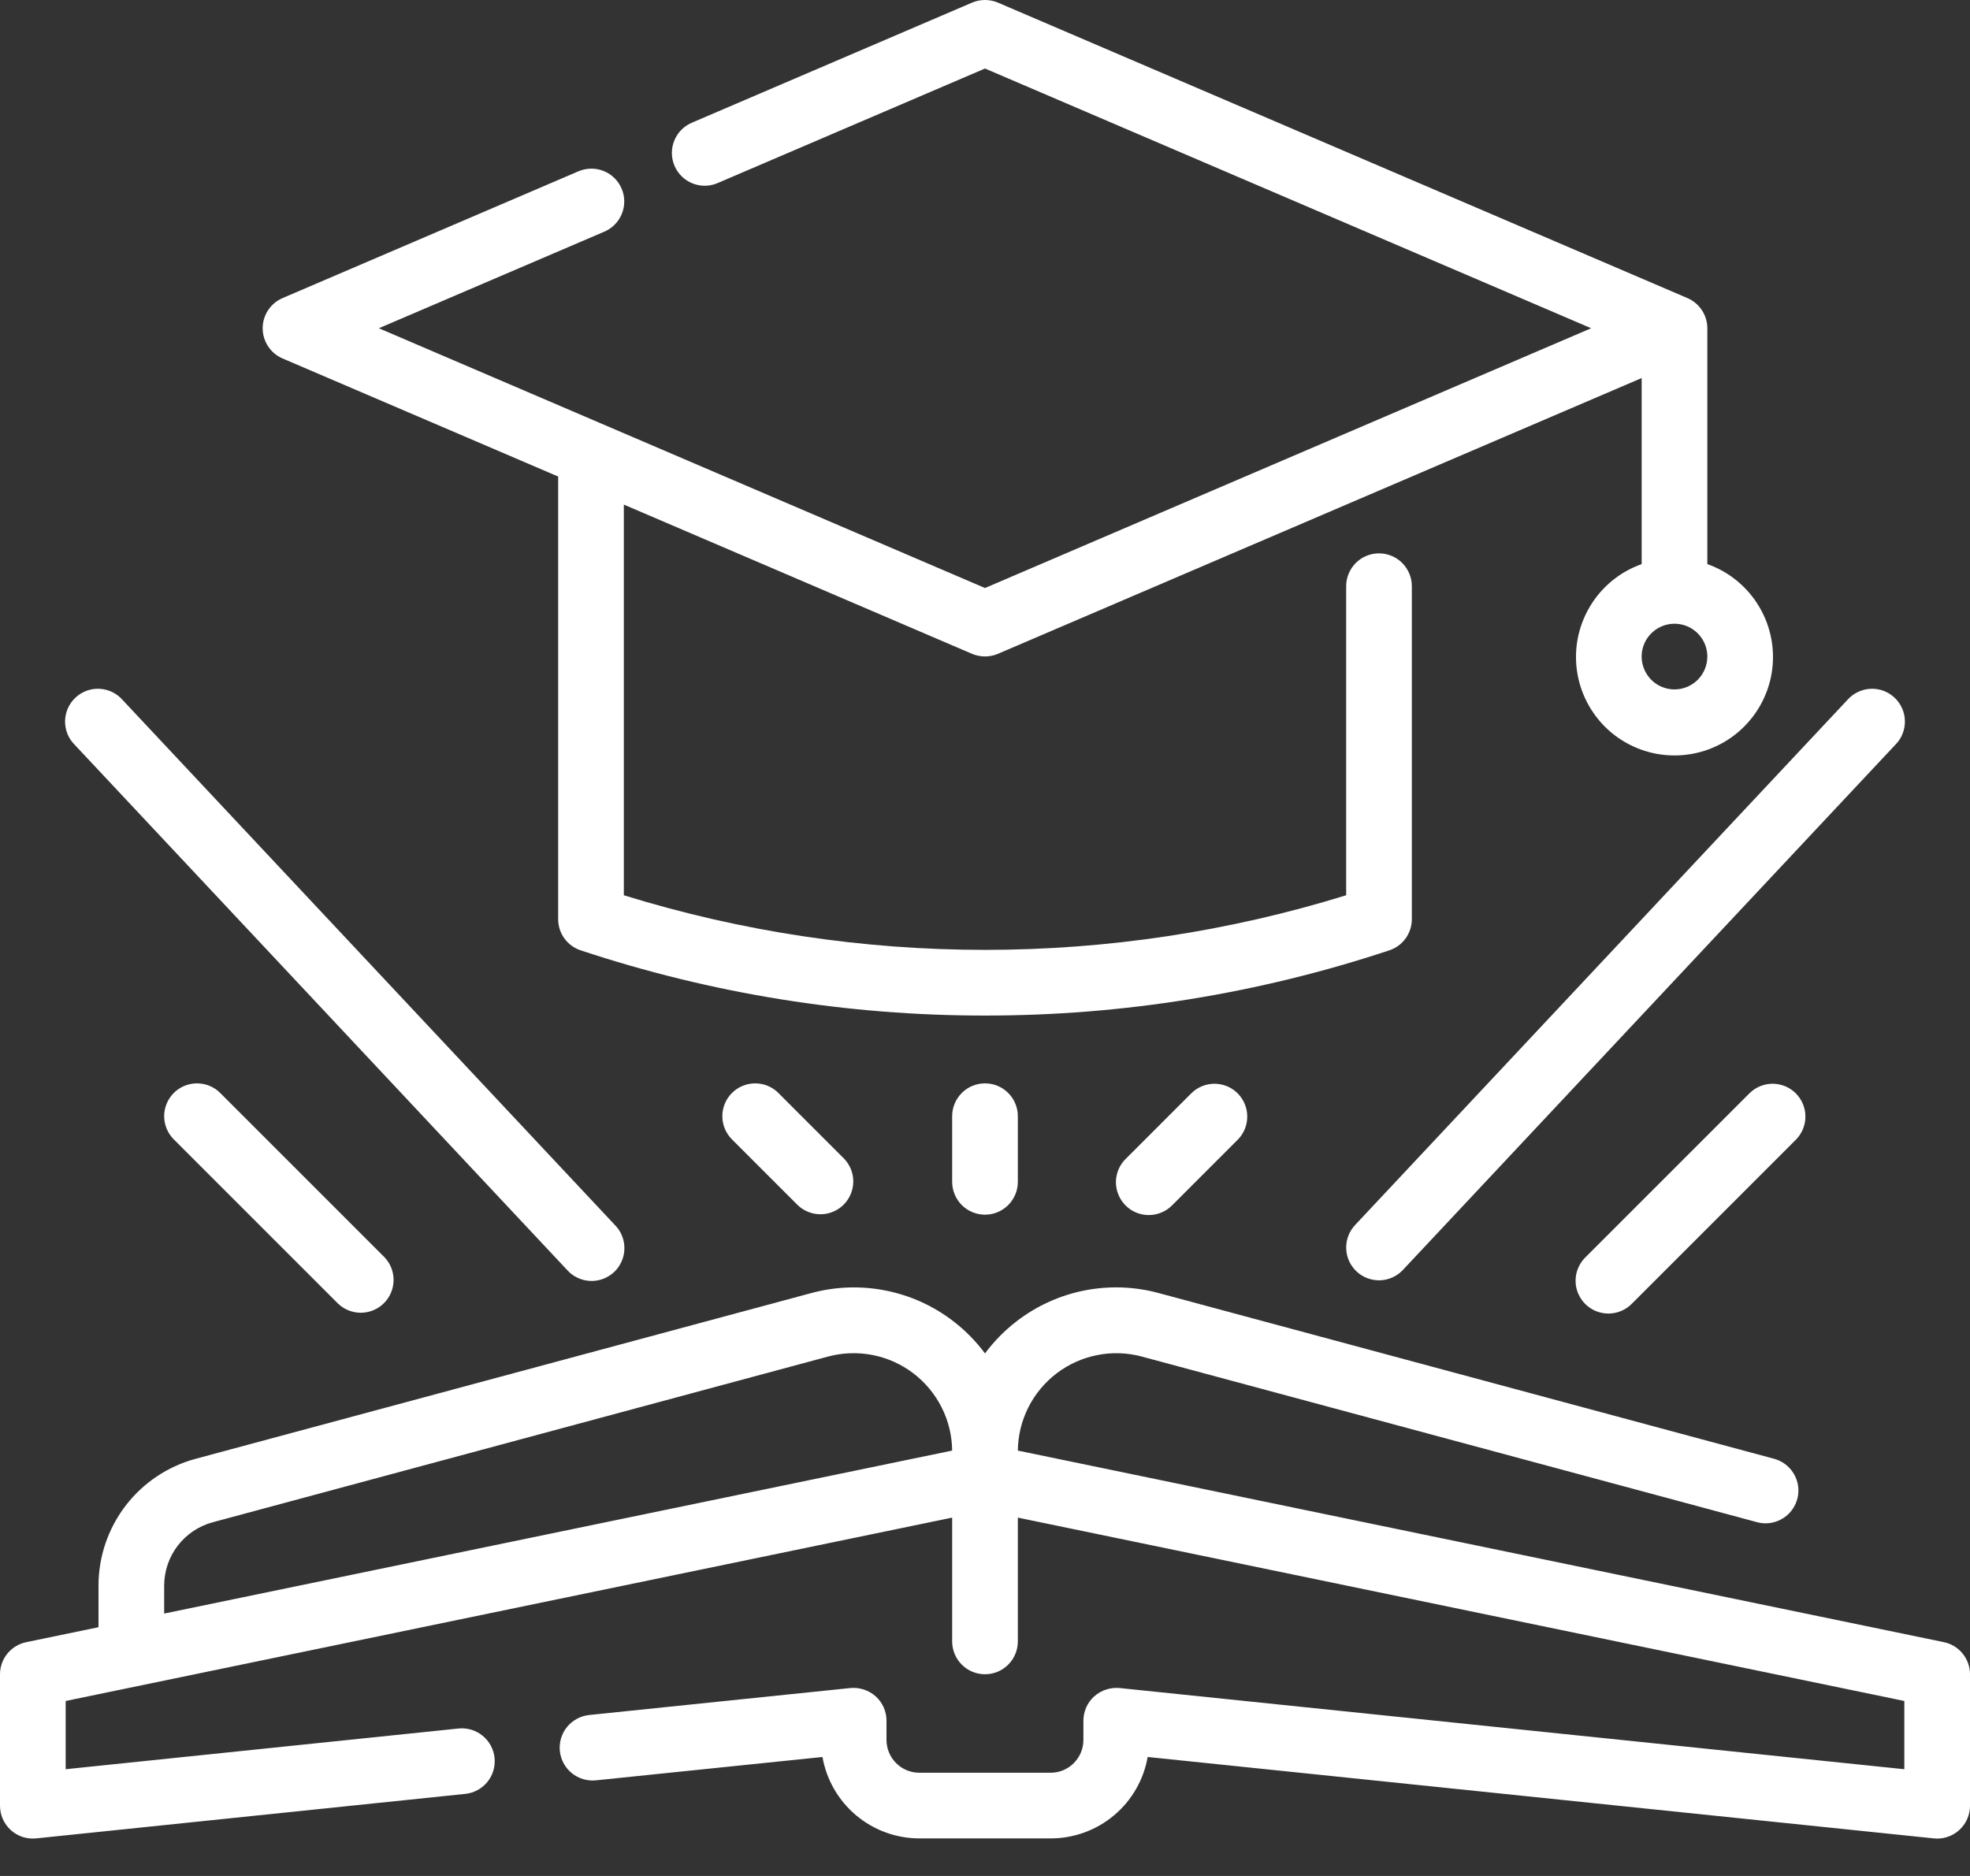
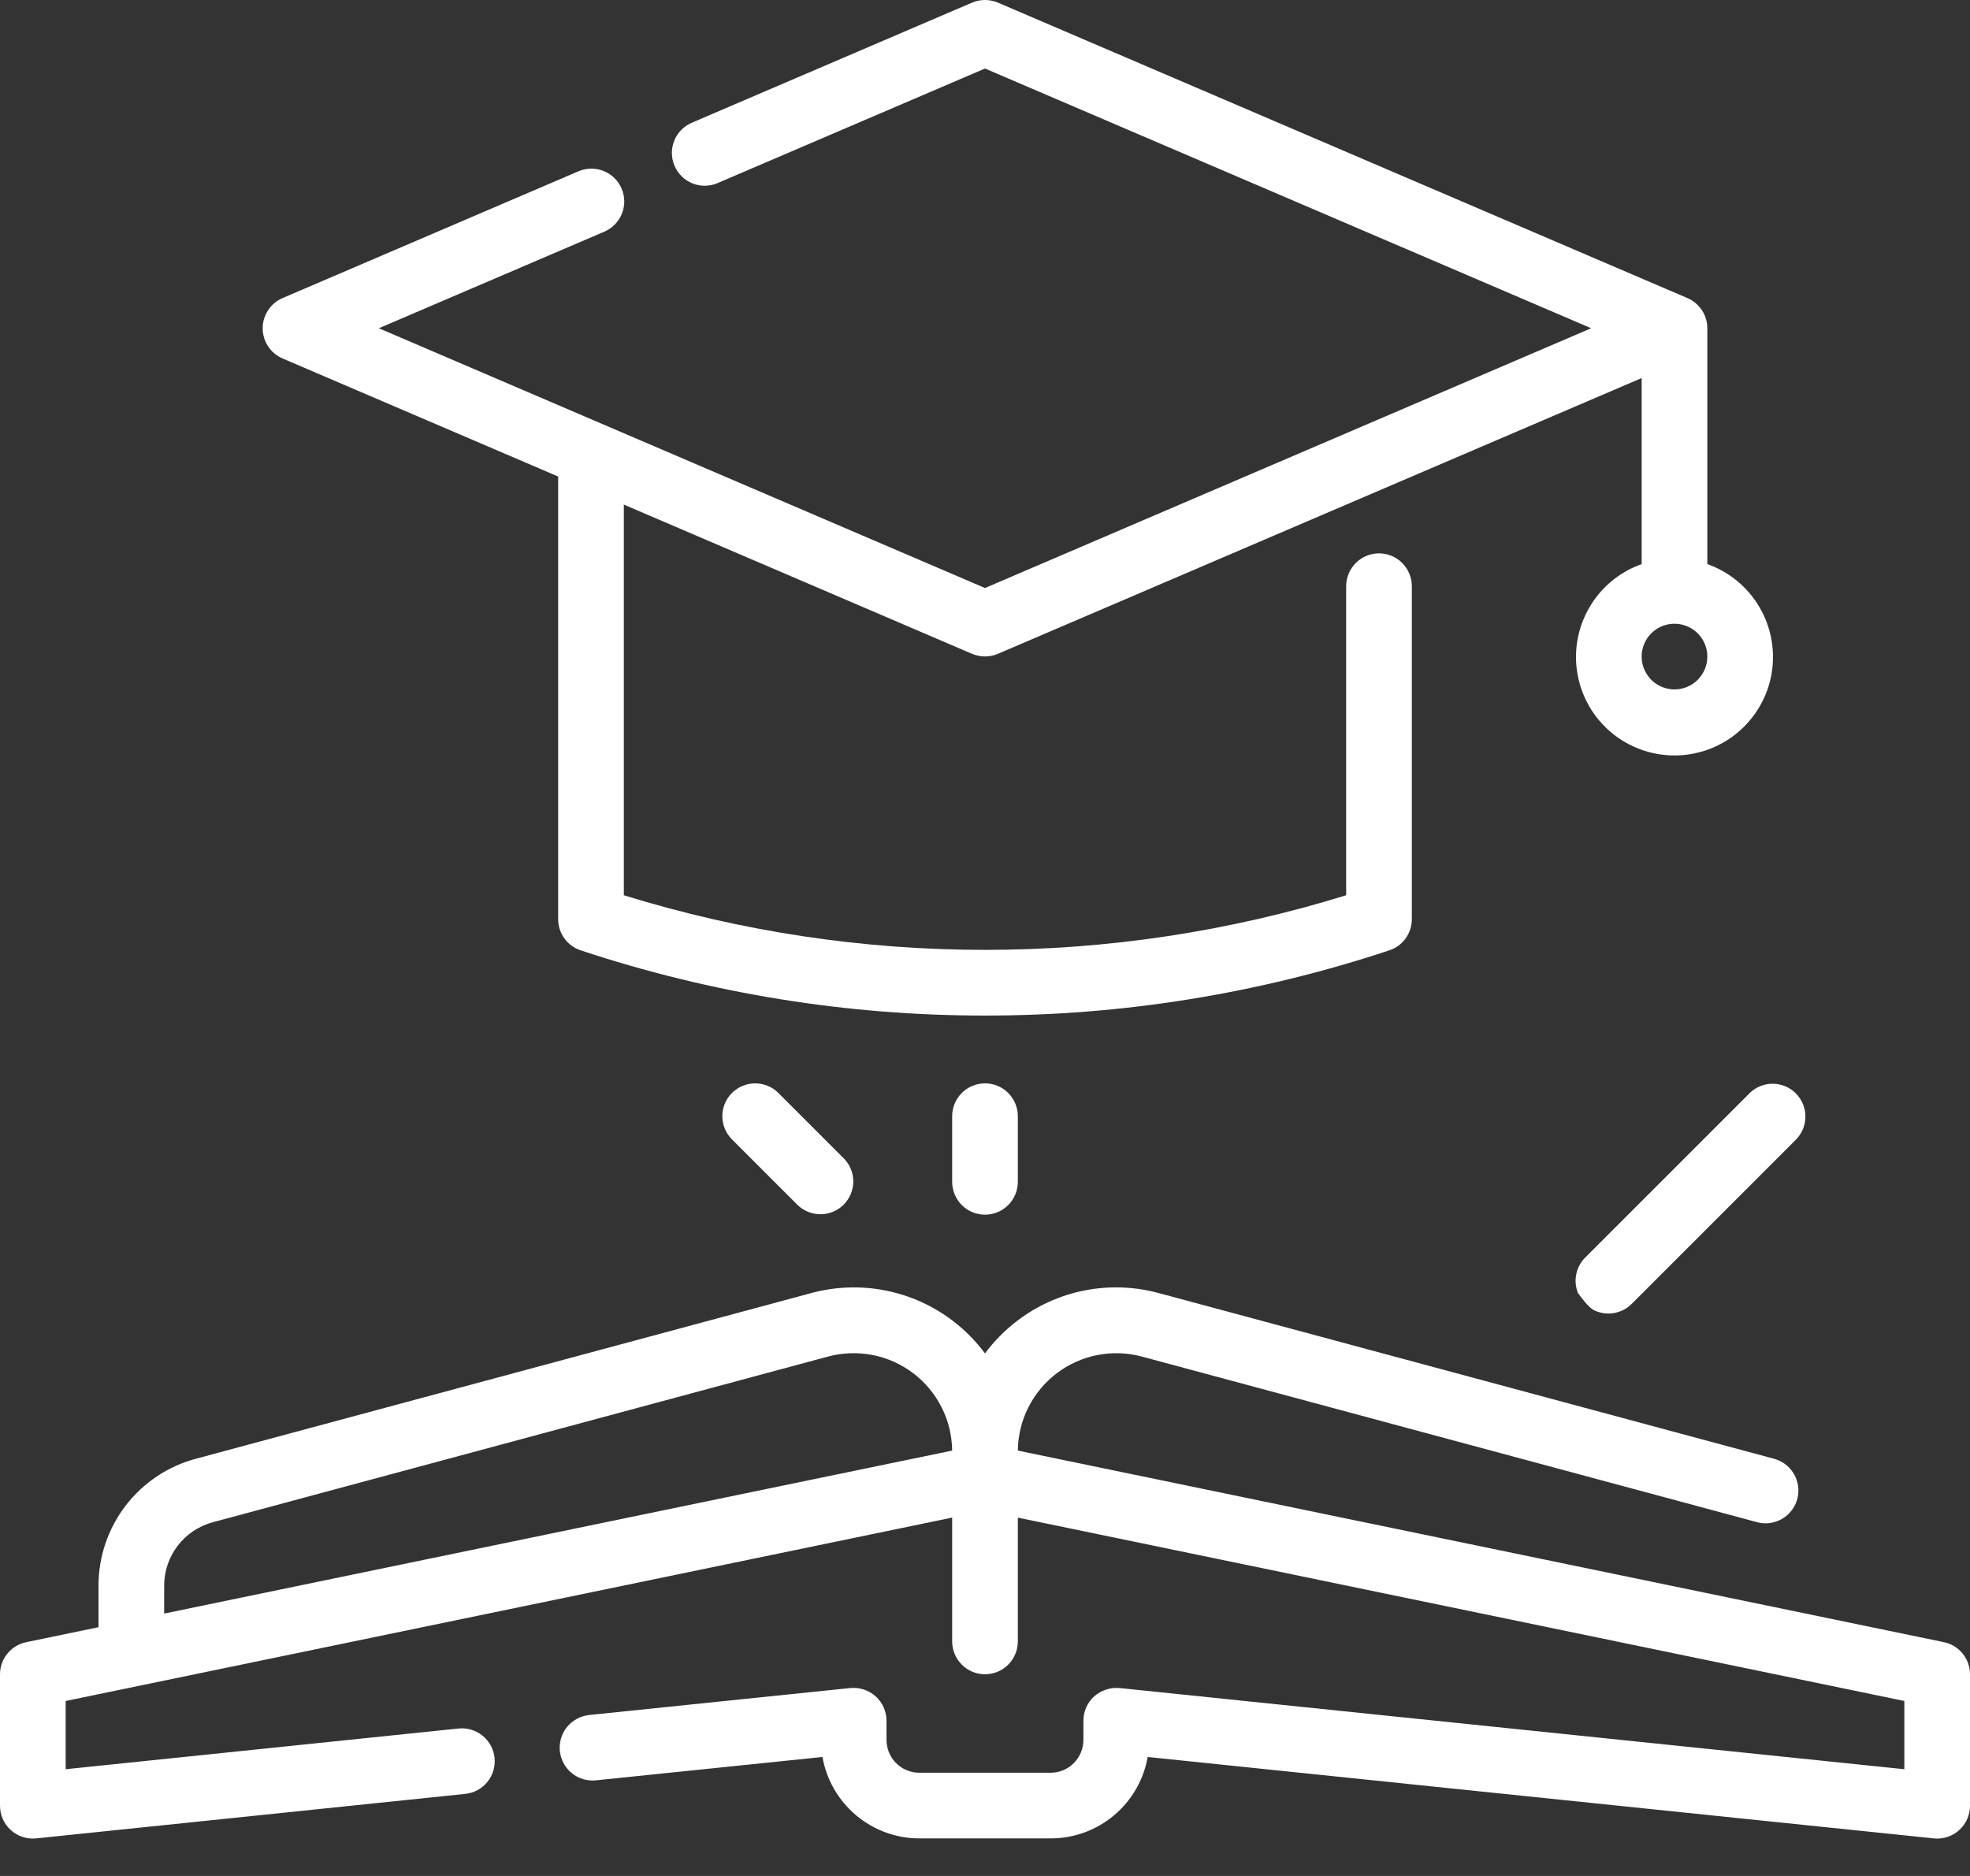
<svg xmlns="http://www.w3.org/2000/svg" width="42" height="40" viewBox="0 0 42 40" fill="none">
  <rect x="0" y="0" width="42" height="40" fill="#333333" stroke="none" />
-   <path d="M28.921 27.11C29.056 27.237 29.237 27.305 29.422 27.299C29.608 27.293 29.783 27.214 29.91 27.078L40.41 15.878C40.476 15.812 40.528 15.733 40.562 15.646C40.597 15.559 40.614 15.466 40.612 15.373C40.611 15.28 40.59 15.187 40.552 15.102C40.514 15.017 40.46 14.94 40.392 14.876C40.323 14.812 40.243 14.762 40.155 14.729C40.068 14.697 39.974 14.682 39.881 14.687C39.788 14.691 39.696 14.714 39.612 14.754C39.527 14.794 39.452 14.851 39.389 14.921L28.89 26.121C28.763 26.256 28.695 26.436 28.701 26.622C28.706 26.807 28.786 26.983 28.921 27.11Z" fill="white" />
-   <path d="M12.09 27.078C12.152 27.148 12.227 27.205 12.312 27.245C12.396 27.285 12.488 27.308 12.581 27.312C12.674 27.317 12.768 27.302 12.855 27.27C12.943 27.237 13.023 27.188 13.092 27.124C13.16 27.06 13.214 26.983 13.252 26.897C13.29 26.812 13.311 26.72 13.312 26.626C13.314 26.533 13.297 26.44 13.262 26.353C13.228 26.266 13.176 26.187 13.11 26.121L2.61 14.921C2.548 14.851 2.473 14.794 2.388 14.754C2.304 14.714 2.212 14.691 2.119 14.687C2.025 14.682 1.932 14.697 1.844 14.729C1.757 14.762 1.676 14.812 1.608 14.876C1.54 14.94 1.485 15.017 1.447 15.102C1.41 15.187 1.389 15.28 1.387 15.373C1.386 15.466 1.403 15.559 1.437 15.646C1.472 15.733 1.524 15.812 1.59 15.878L12.09 27.078Z" fill="white" />
-   <path d="M37.305 23.305L33.805 26.805C33.738 26.869 33.685 26.947 33.648 27.032C33.611 27.117 33.592 27.209 33.591 27.302C33.59 27.395 33.608 27.487 33.643 27.573C33.679 27.659 33.731 27.737 33.796 27.803C33.862 27.869 33.94 27.921 34.026 27.956C34.112 27.991 34.204 28.009 34.297 28.008C34.39 28.007 34.482 27.988 34.568 27.951C34.653 27.915 34.73 27.861 34.795 27.794L38.295 24.294C38.422 24.162 38.493 23.986 38.491 23.802C38.49 23.619 38.416 23.443 38.286 23.313C38.157 23.183 37.981 23.11 37.797 23.108C37.614 23.107 37.437 23.177 37.305 23.305Z" fill="white" />
-   <path d="M3.705 23.305C3.574 23.436 3.5 23.614 3.5 23.799C3.5 23.985 3.574 24.163 3.705 24.294L7.205 27.794C7.337 27.922 7.514 27.992 7.697 27.991C7.881 27.989 8.056 27.916 8.186 27.786C8.316 27.656 8.39 27.48 8.391 27.297C8.393 27.113 8.322 26.937 8.195 26.805L4.695 23.305C4.563 23.173 4.385 23.1 4.2 23.1C4.014 23.1 3.836 23.173 3.705 23.305Z" fill="white" />
+   <path d="M37.305 23.305L33.805 26.805C33.738 26.869 33.685 26.947 33.648 27.032C33.611 27.117 33.592 27.209 33.591 27.302C33.59 27.395 33.608 27.487 33.643 27.573C33.862 27.869 33.94 27.921 34.026 27.956C34.112 27.991 34.204 28.009 34.297 28.008C34.39 28.007 34.482 27.988 34.568 27.951C34.653 27.915 34.73 27.861 34.795 27.794L38.295 24.294C38.422 24.162 38.493 23.986 38.491 23.802C38.49 23.619 38.416 23.443 38.286 23.313C38.157 23.183 37.981 23.11 37.797 23.108C37.614 23.107 37.437 23.177 37.305 23.305Z" fill="white" />
  <path d="M6.024 7.643L11.9 10.161V19.599C11.9 19.746 11.946 19.89 12.032 20.009C12.118 20.128 12.239 20.217 12.379 20.263C15.159 21.186 18.07 21.656 21 21.654C23.93 21.656 26.841 21.186 29.621 20.263C29.761 20.217 29.882 20.128 29.968 20.009C30.053 19.89 30.1 19.746 30.1 19.599V12.499C30.1 12.314 30.026 12.136 29.895 12.004C29.764 11.873 29.586 11.799 29.4 11.799C29.214 11.799 29.036 11.873 28.905 12.004C28.774 12.136 28.7 12.314 28.7 12.499V19.089C23.684 20.642 18.316 20.642 13.3 19.089V10.759L20.724 13.941C20.811 13.978 20.905 13.997 21 13.997C21.095 13.997 21.189 13.978 21.276 13.941L35 8.061V12.028C34.533 12.193 34.139 12.518 33.889 12.946C33.638 13.373 33.546 13.875 33.63 14.363C33.714 14.852 33.968 15.294 34.346 15.614C34.725 15.933 35.205 16.108 35.7 16.108C36.195 16.108 36.675 15.933 37.053 15.614C37.432 15.294 37.686 14.852 37.77 14.363C37.853 13.875 37.762 13.373 37.511 12.946C37.261 12.518 36.867 12.193 36.4 12.028V6.999C36.4 6.863 36.36 6.729 36.284 6.614C36.209 6.5 36.102 6.41 35.976 6.356L21.276 0.056C21.189 0.019 21.095 0 21 0C20.905 0 20.811 0.019 20.724 0.056L14.77 2.608C14.682 2.643 14.603 2.694 14.536 2.759C14.468 2.825 14.415 2.903 14.379 2.99C14.342 3.077 14.324 3.17 14.324 3.263C14.325 3.357 14.344 3.45 14.381 3.537C14.418 3.623 14.472 3.701 14.54 3.766C14.607 3.831 14.688 3.881 14.775 3.915C14.863 3.948 14.957 3.964 15.05 3.96C15.144 3.957 15.236 3.934 15.322 3.894L21 1.461L33.923 6.999L21 12.538L8.077 6.999L12.876 4.943C12.961 4.908 13.039 4.856 13.105 4.79C13.17 4.724 13.222 4.646 13.257 4.56C13.292 4.474 13.31 4.382 13.309 4.29C13.308 4.197 13.289 4.105 13.252 4.02C13.216 3.935 13.163 3.857 13.096 3.793C13.03 3.728 12.951 3.678 12.864 3.644C12.778 3.61 12.686 3.594 12.593 3.596C12.5 3.598 12.409 3.619 12.324 3.656L6.024 6.356C5.898 6.41 5.791 6.5 5.716 6.614C5.64 6.729 5.6 6.863 5.6 6.999C5.6 7.136 5.64 7.27 5.716 7.385C5.791 7.499 5.898 7.589 6.024 7.643ZM35.7 14.7C35.562 14.7 35.426 14.658 35.311 14.582C35.196 14.505 35.106 14.395 35.053 14.267C35 14.139 34.986 13.999 35.013 13.863C35.04 13.727 35.107 13.602 35.205 13.505C35.303 13.407 35.428 13.34 35.563 13.313C35.699 13.286 35.84 13.3 35.968 13.353C36.096 13.406 36.205 13.495 36.282 13.611C36.359 13.726 36.4 13.861 36.4 13.999C36.4 14.185 36.326 14.363 36.195 14.495C36.064 14.626 35.886 14.7 35.7 14.7Z" fill="white" />
  <path d="M20.3 23.8V25.2C20.3 25.385 20.374 25.563 20.505 25.695C20.636 25.826 20.814 25.9 21 25.9C21.186 25.9 21.363 25.826 21.495 25.695C21.626 25.563 21.7 25.385 21.7 25.2V23.8C21.7 23.614 21.626 23.436 21.495 23.305C21.363 23.173 21.186 23.1 21 23.1C20.814 23.1 20.636 23.173 20.505 23.305C20.374 23.436 20.3 23.614 20.3 23.8Z" fill="white" />
-   <path d="M25.405 23.305L24.005 24.705C23.938 24.769 23.885 24.846 23.848 24.932C23.812 25.017 23.792 25.109 23.791 25.202C23.791 25.295 23.808 25.387 23.844 25.473C23.879 25.559 23.931 25.637 23.997 25.703C24.062 25.769 24.14 25.821 24.226 25.856C24.312 25.891 24.405 25.909 24.498 25.908C24.59 25.907 24.682 25.888 24.768 25.851C24.853 25.815 24.93 25.761 24.995 25.695L26.395 24.294C26.523 24.162 26.593 23.986 26.591 23.802C26.59 23.619 26.516 23.443 26.387 23.313C26.257 23.183 26.081 23.11 25.898 23.108C25.714 23.107 25.537 23.177 25.405 23.305Z" fill="white" />
  <path d="M15.605 23.305C15.474 23.436 15.4 23.614 15.4 23.799C15.4 23.985 15.474 24.163 15.605 24.294L17.005 25.694C17.137 25.822 17.314 25.892 17.498 25.891C17.681 25.889 17.857 25.816 17.987 25.686C18.116 25.556 18.19 25.381 18.192 25.197C18.193 25.013 18.123 24.837 17.995 24.705L16.595 23.305C16.464 23.173 16.286 23.1 16.1 23.1C15.915 23.1 15.737 23.173 15.605 23.305Z" fill="white" />
  <path d="M41.44 35.014L21.7 30.93C21.704 30.61 21.78 30.294 21.924 30.009C22.068 29.723 22.276 29.474 22.531 29.28C22.786 29.087 23.082 28.954 23.396 28.893C23.71 28.831 24.034 28.842 24.343 28.925L37.462 32.457C37.521 32.473 37.582 32.481 37.644 32.481C37.813 32.48 37.977 32.418 38.104 32.306C38.231 32.194 38.313 32.04 38.336 31.872C38.358 31.704 38.318 31.534 38.224 31.393C38.13 31.252 37.989 31.15 37.825 31.105L24.71 27.573C24.191 27.431 23.647 27.412 23.119 27.516C22.592 27.621 22.096 27.846 21.671 28.175C21.417 28.371 21.191 28.601 21 28.858C20.809 28.601 20.583 28.371 20.329 28.175C19.904 27.847 19.408 27.621 18.881 27.517C18.353 27.412 17.809 27.432 17.29 27.573L4.172 31.105C3.577 31.265 3.052 31.617 2.677 32.106C2.303 32.595 2.1 33.194 2.1 33.809V34.696L0.56 35.015C0.402 35.047 0.26 35.133 0.158 35.258C0.056 35.382 0 35.538 8.79946e-06 35.699V38.499C-0 38.598 0.02 38.695 0.059 38.785C0.099 38.874 0.157 38.955 0.229 39.021C0.302 39.087 0.387 39.137 0.481 39.168C0.574 39.198 0.672 39.209 0.77 39.199L9.919 38.25C10.104 38.231 10.274 38.139 10.391 37.995C10.508 37.851 10.563 37.666 10.544 37.481C10.525 37.297 10.433 37.127 10.289 37.01C10.145 36.892 9.96 36.837 9.775 36.856L1.4 37.724V36.269L20.3 32.359V34.999C20.3 35.185 20.374 35.363 20.505 35.494C20.636 35.626 20.814 35.699 21 35.699C21.186 35.699 21.364 35.626 21.495 35.494C21.626 35.363 21.7 35.185 21.7 34.999V32.359L40.6 36.269V37.724L23.87 35.993C23.773 35.984 23.674 35.995 23.581 36.026C23.488 36.056 23.402 36.105 23.329 36.17C23.256 36.235 23.198 36.316 23.158 36.405C23.119 36.495 23.098 36.591 23.098 36.689V37.099C23.098 37.285 23.024 37.463 22.893 37.594C22.762 37.726 22.584 37.799 22.398 37.799H19.6C19.414 37.799 19.236 37.726 19.105 37.594C18.974 37.463 18.9 37.285 18.9 37.099V36.689C18.9 36.591 18.879 36.495 18.84 36.405C18.8 36.316 18.742 36.235 18.669 36.17C18.596 36.105 18.51 36.055 18.417 36.025C18.324 35.995 18.225 35.983 18.128 35.993L12.561 36.568C12.469 36.578 12.381 36.605 12.3 36.649C12.219 36.693 12.147 36.752 12.089 36.823C11.972 36.967 11.917 37.152 11.936 37.337C11.956 37.522 12.047 37.691 12.191 37.808C12.335 37.925 12.52 37.98 12.705 37.961L17.535 37.463C17.62 37.949 17.874 38.389 18.252 38.707C18.629 39.024 19.107 39.199 19.6 39.199H22.4C22.894 39.2 23.372 39.025 23.75 38.708C24.129 38.39 24.383 37.949 24.468 37.463L41.23 39.199C41.255 39.199 41.278 39.203 41.3 39.203C41.486 39.203 41.664 39.129 41.795 38.998C41.926 38.867 42 38.689 42 38.503V35.699C42 35.538 41.944 35.382 41.842 35.257C41.74 35.132 41.598 35.046 41.44 35.014ZM3.5 33.809C3.5 33.502 3.602 33.202 3.789 32.958C3.976 32.714 4.239 32.538 4.536 32.458L17.654 28.925C17.963 28.842 18.288 28.831 18.602 28.892C18.916 28.953 19.213 29.086 19.468 29.279C19.723 29.473 19.931 29.722 20.075 30.008C20.22 30.294 20.296 30.609 20.3 30.93L3.5 34.405V33.809Z" fill="white" />
</svg>